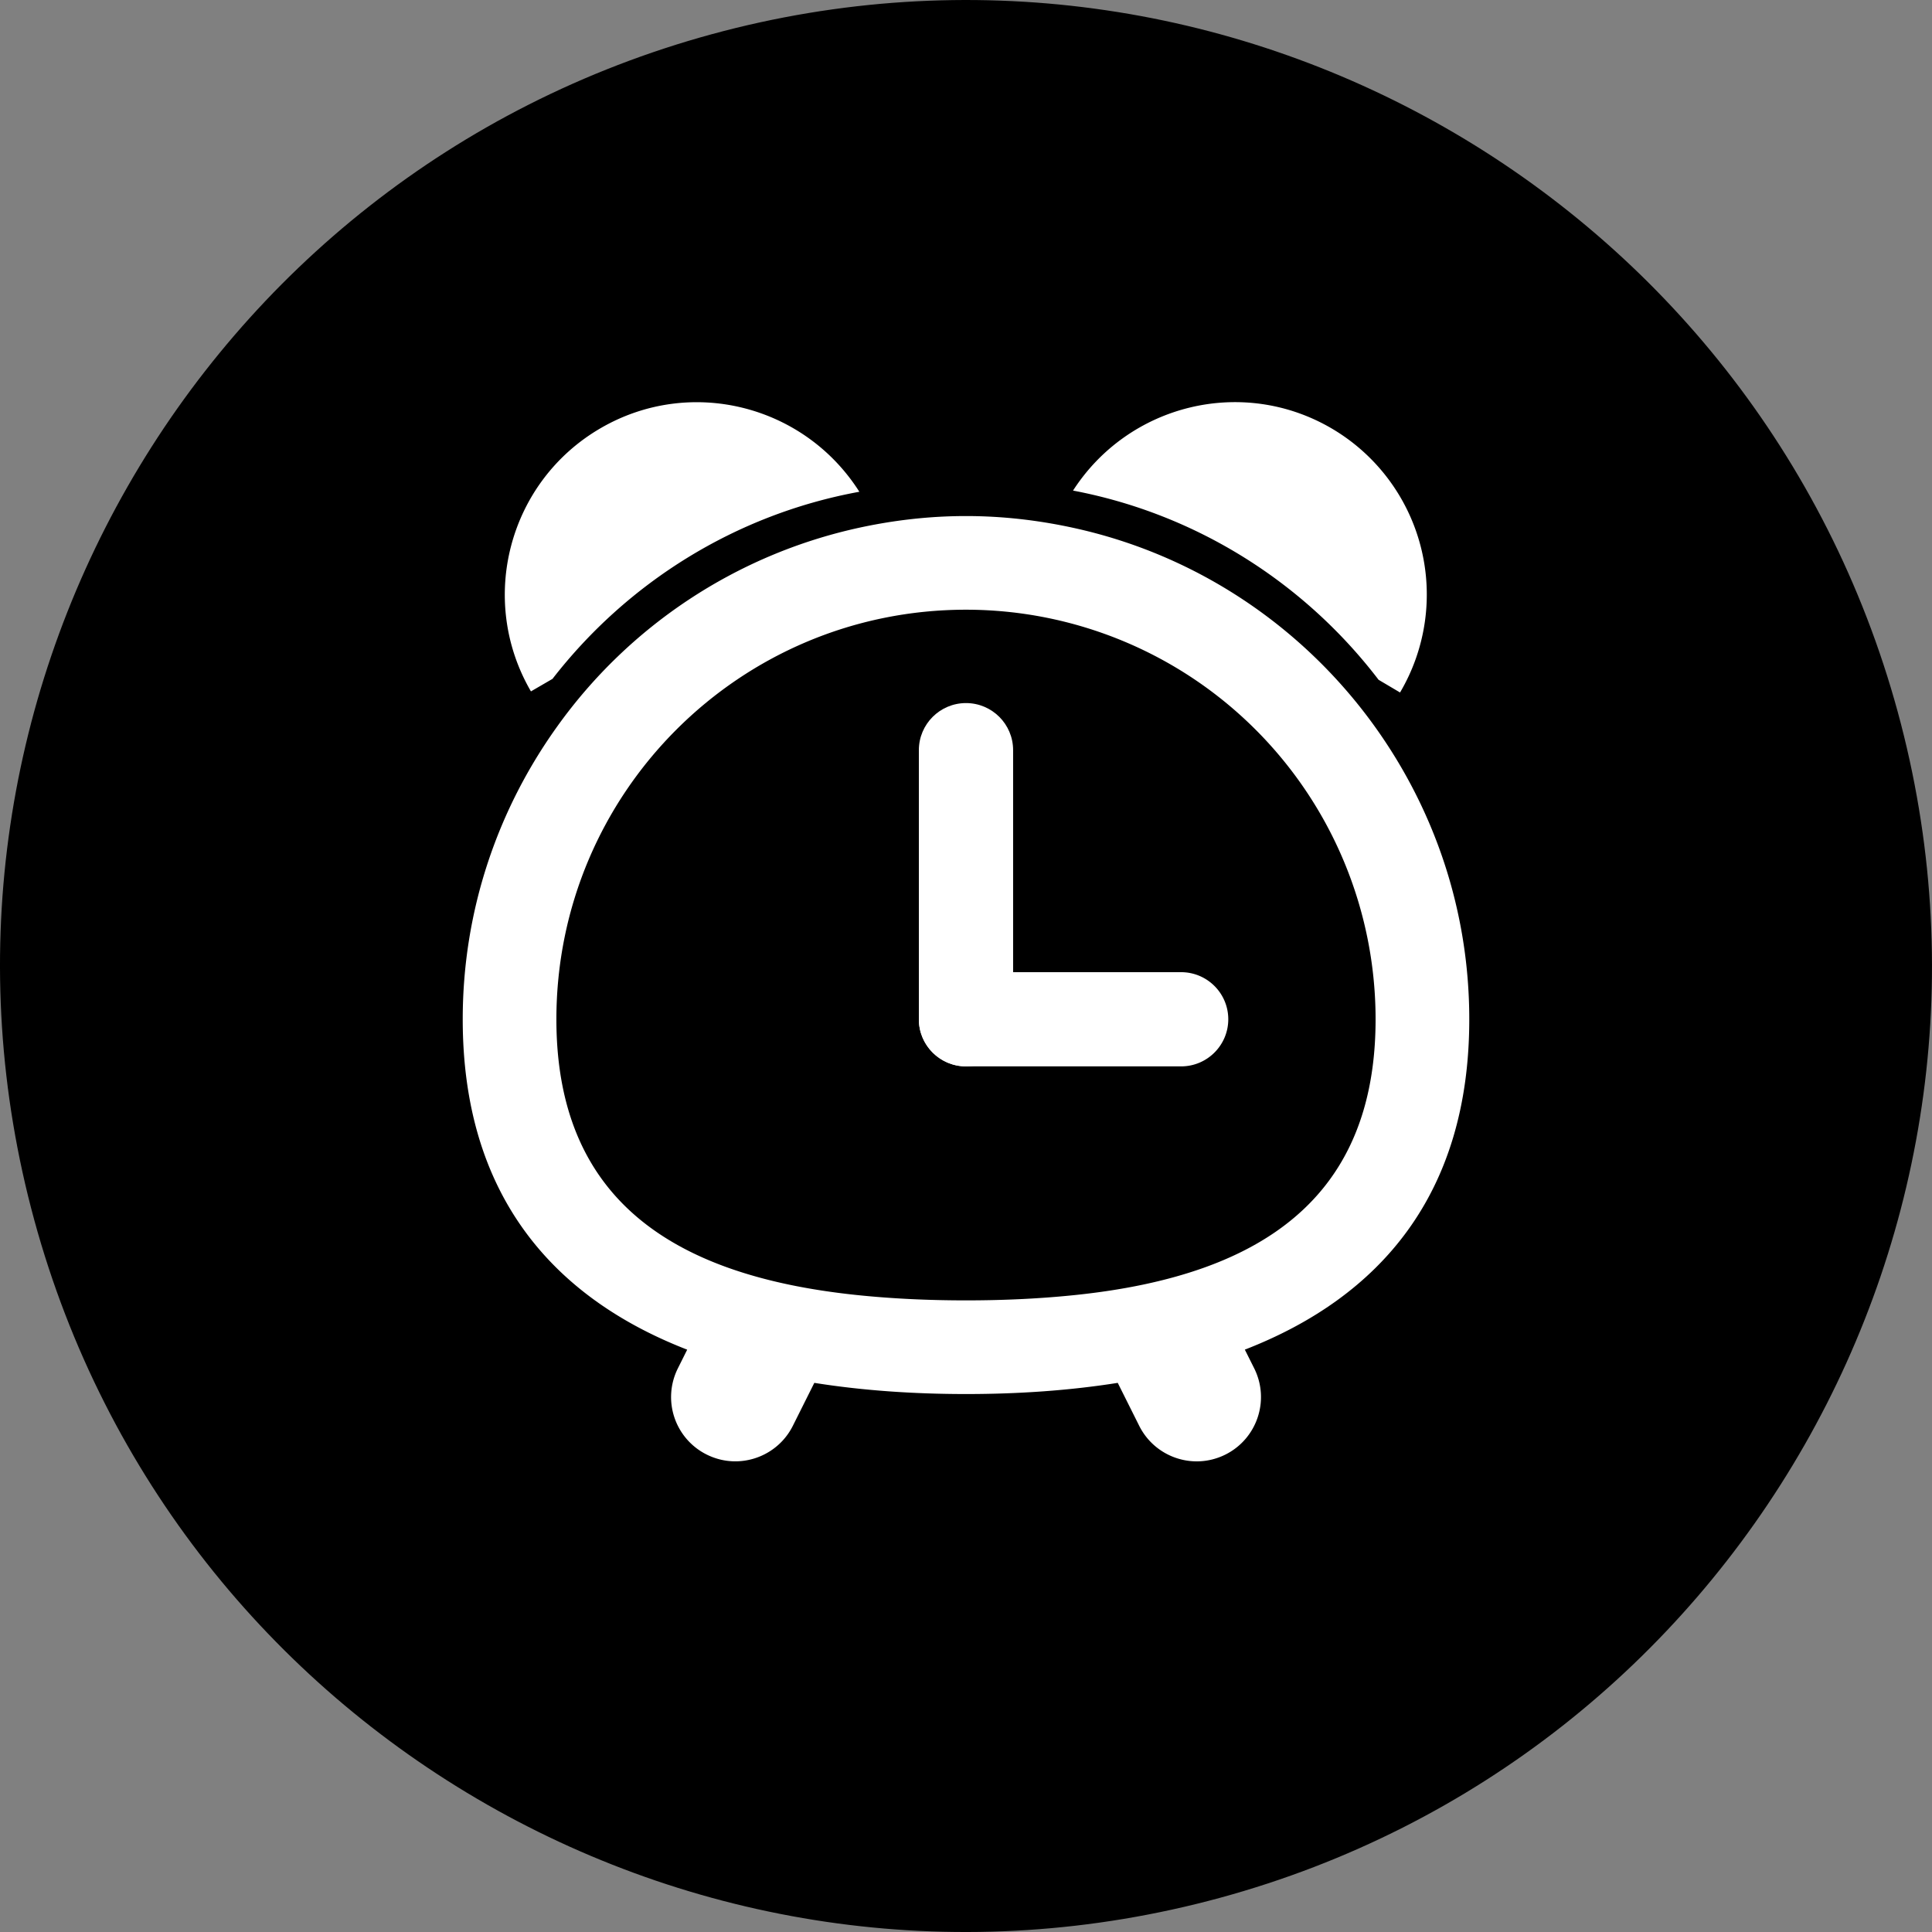
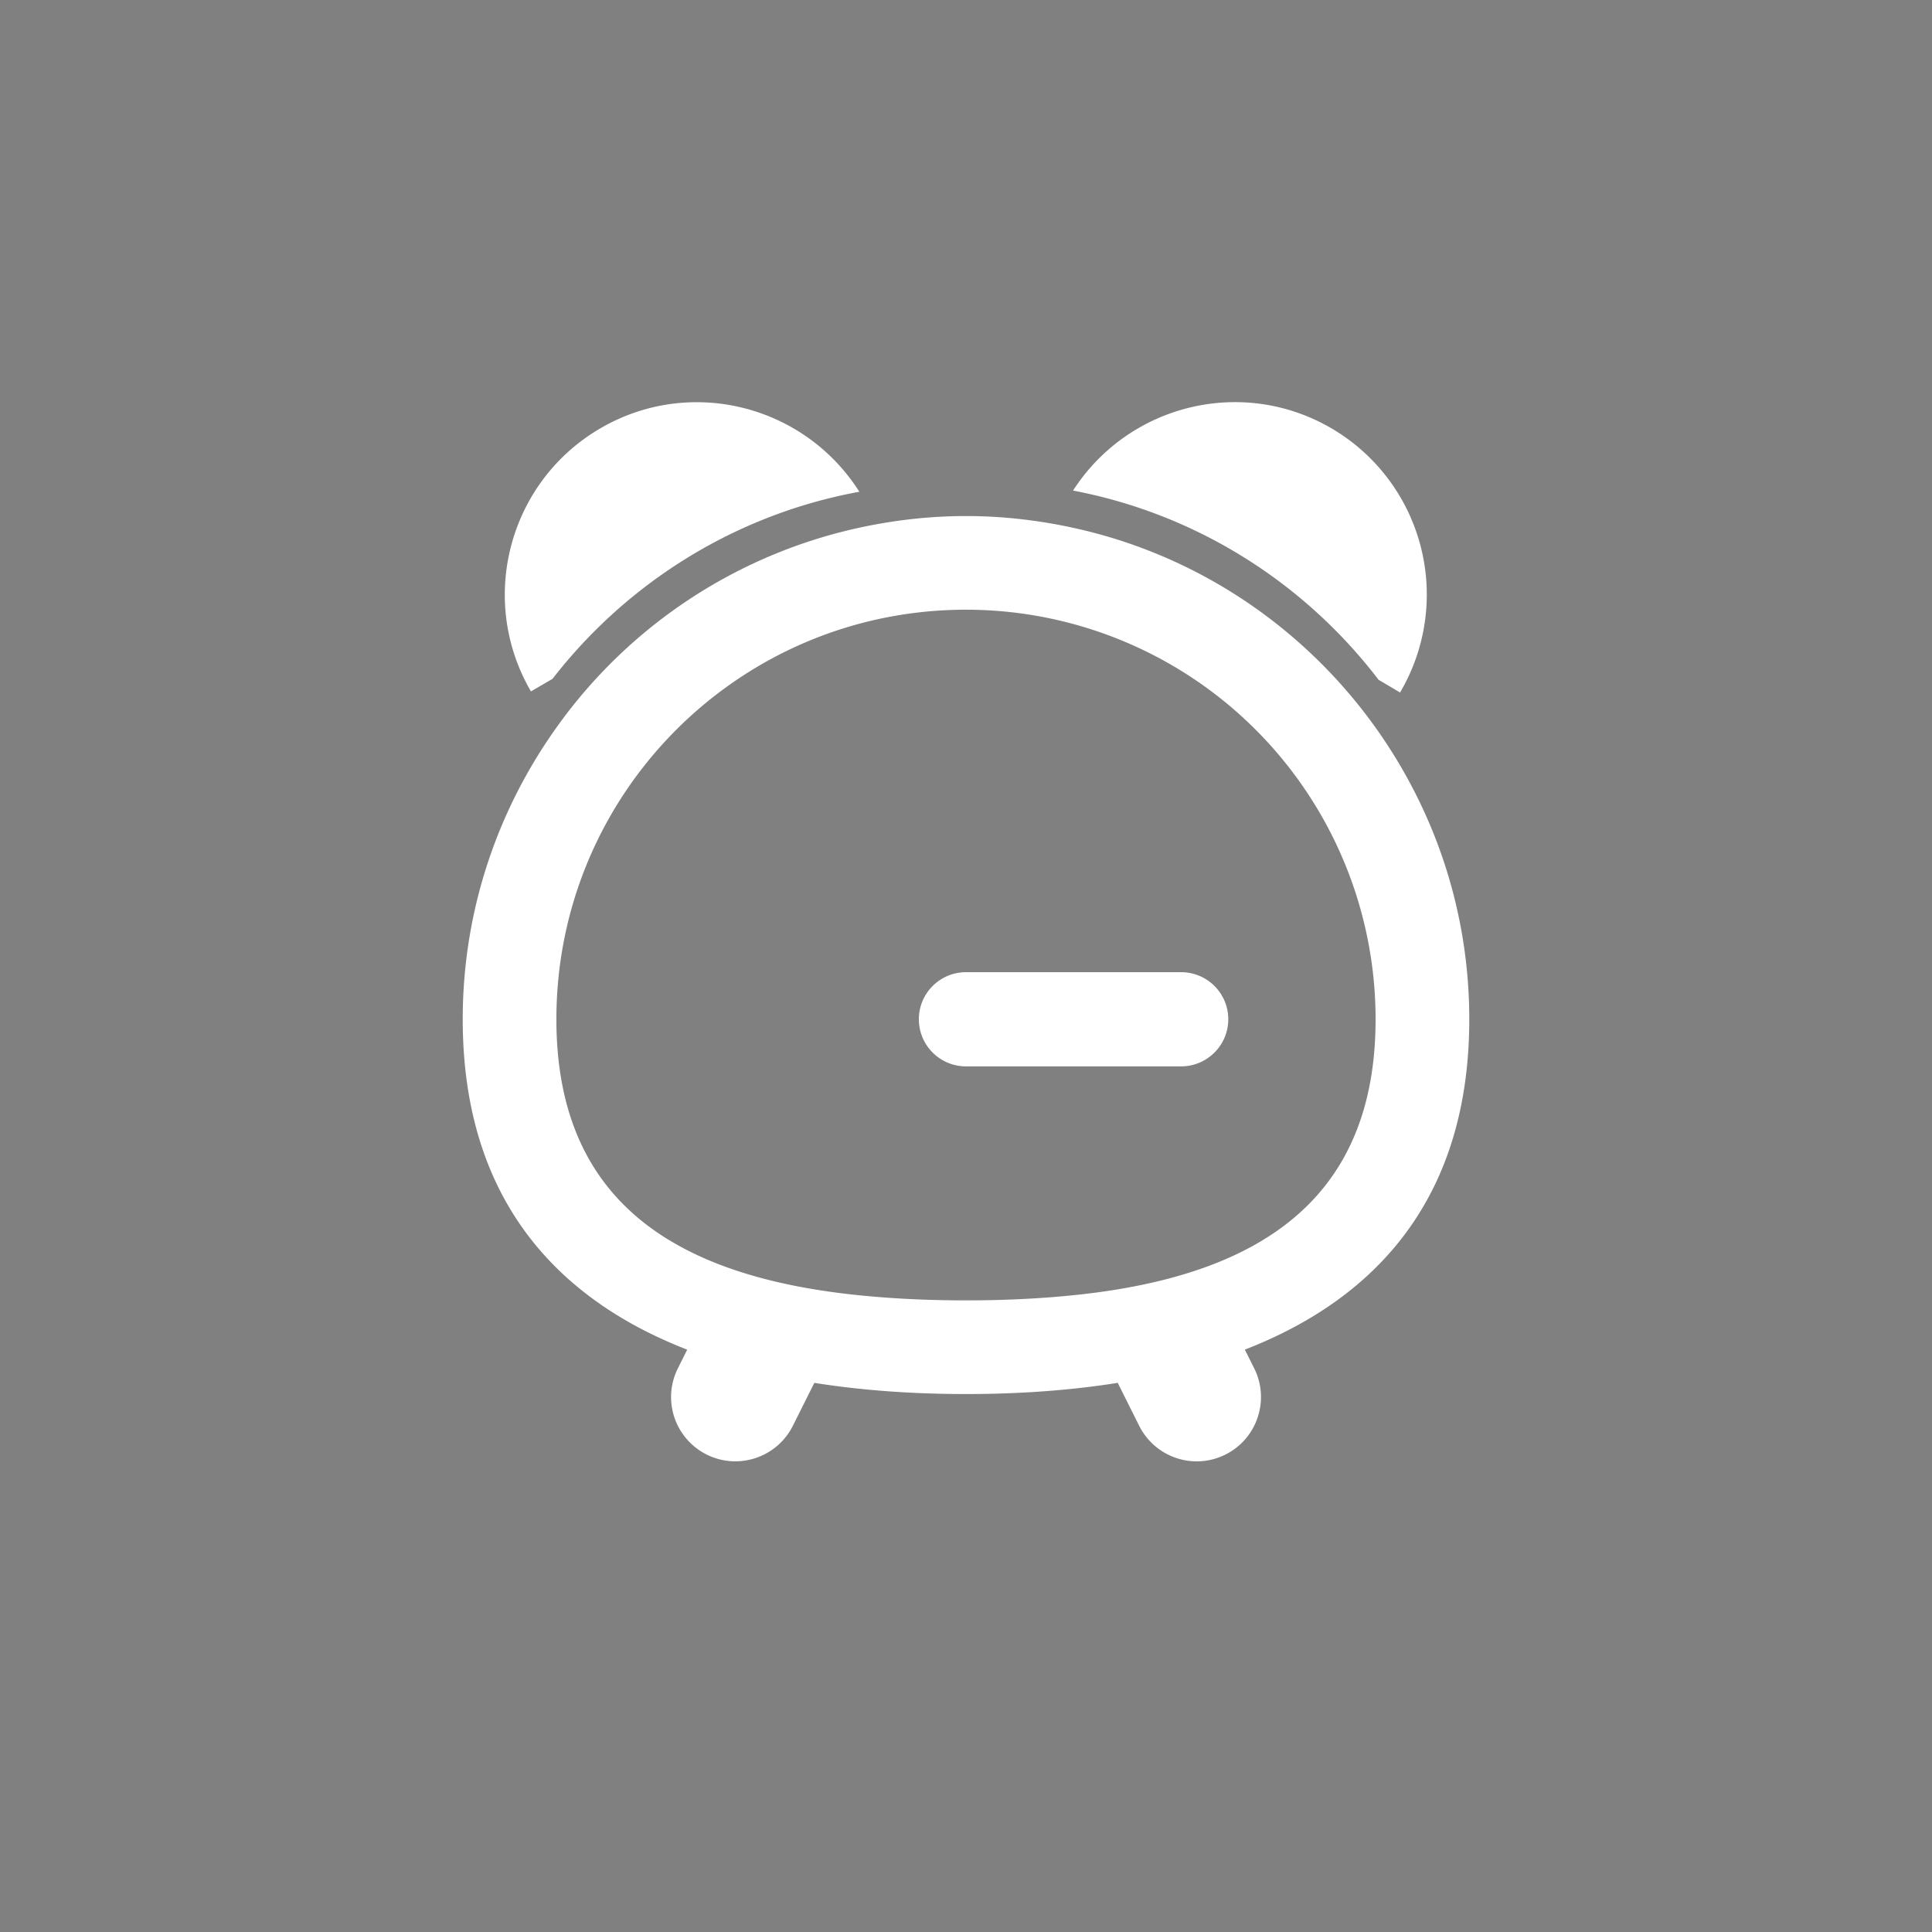
<svg xmlns="http://www.w3.org/2000/svg" width="65" height="65">
  <rect width="100%" height="100%" fill="#808080" stroke="none" />
-   <path fill="#000000" d="M63.848 23.952C59.121 6.642 41.257-3.565 23.946 1.151 6.643 5.875-3.573 23.729 1.155 41.054c4.726 17.311 22.59 27.512 39.894 22.795s27.519-22.588 22.799-39.897z" />
  <g fill="#fff">
-     <path d="M32.5 35.877c-.875 0-1.586-.709-1.586-1.585v-9.054c0-.875.711-1.584 1.586-1.584s1.585.709 1.585 1.584v9.054c-.001.875-.71 1.585-1.585 1.585z" />
    <path d="M39.738 35.877H32.5c-.875 0-1.586-.709-1.586-1.585s.711-1.584 1.586-1.584h7.238c.875 0 1.586.709 1.586 1.584s-.711 1.585-1.586 1.585zm6.643-13.006l.722.427a6.48 6.48 0 0 0-2.281-8.872c-3.006-1.774-6.846-.829-8.721 2.079 4.162.789 7.792 3.109 10.28 6.366zm-17.469-6.326c-1.855-2.922-5.689-3.893-8.707-2.138-3.092 1.798-4.141 5.764-2.342 8.854l.725-.421c2.511-3.238 6.156-5.533 10.324-6.295zm20.52 17.748c0-3.682-1.188-7.078-3.183-9.856-2.392-3.328-5.951-5.753-10.087-6.667-1.181-.261-2.402-.408-3.662-.408s-2.481.147-3.663.408a16.92 16.92 0 0 0-10.087 6.667c-1.994 2.778-3.182 6.175-3.182 9.856 0 5.88 3.001 9.348 7.552 11.115l-.313.627a2.16 2.16 0 0 0 .967 2.901c.311.155.64.229.965.229.792 0 1.557-.439 1.936-1.196l.722-1.444c1.611.256 3.325.376 5.104.376s3.492-.12 5.104-.376l.723 1.446c.38.757 1.143 1.195 1.936 1.195.325 0 .656-.075.965-.229 1.068-.535 1.5-1.833.967-2.901l-.315-.629c4.549-1.765 7.551-5.234 7.551-11.114zm-8.931 8.359c-1.287.459-2.736.751-4.301.915-1.178.124-2.417.183-3.7.183s-2.522-.059-3.702-.183c-1.563-.165-3.013-.456-4.3-.915-3.495-1.247-5.779-3.735-5.779-8.359 0-7.611 6.169-13.78 13.781-13.78a13.78 13.78 0 0 1 13.78 13.78c0 4.624-2.286 7.112-5.779 8.359z" />
  </g>
</svg>